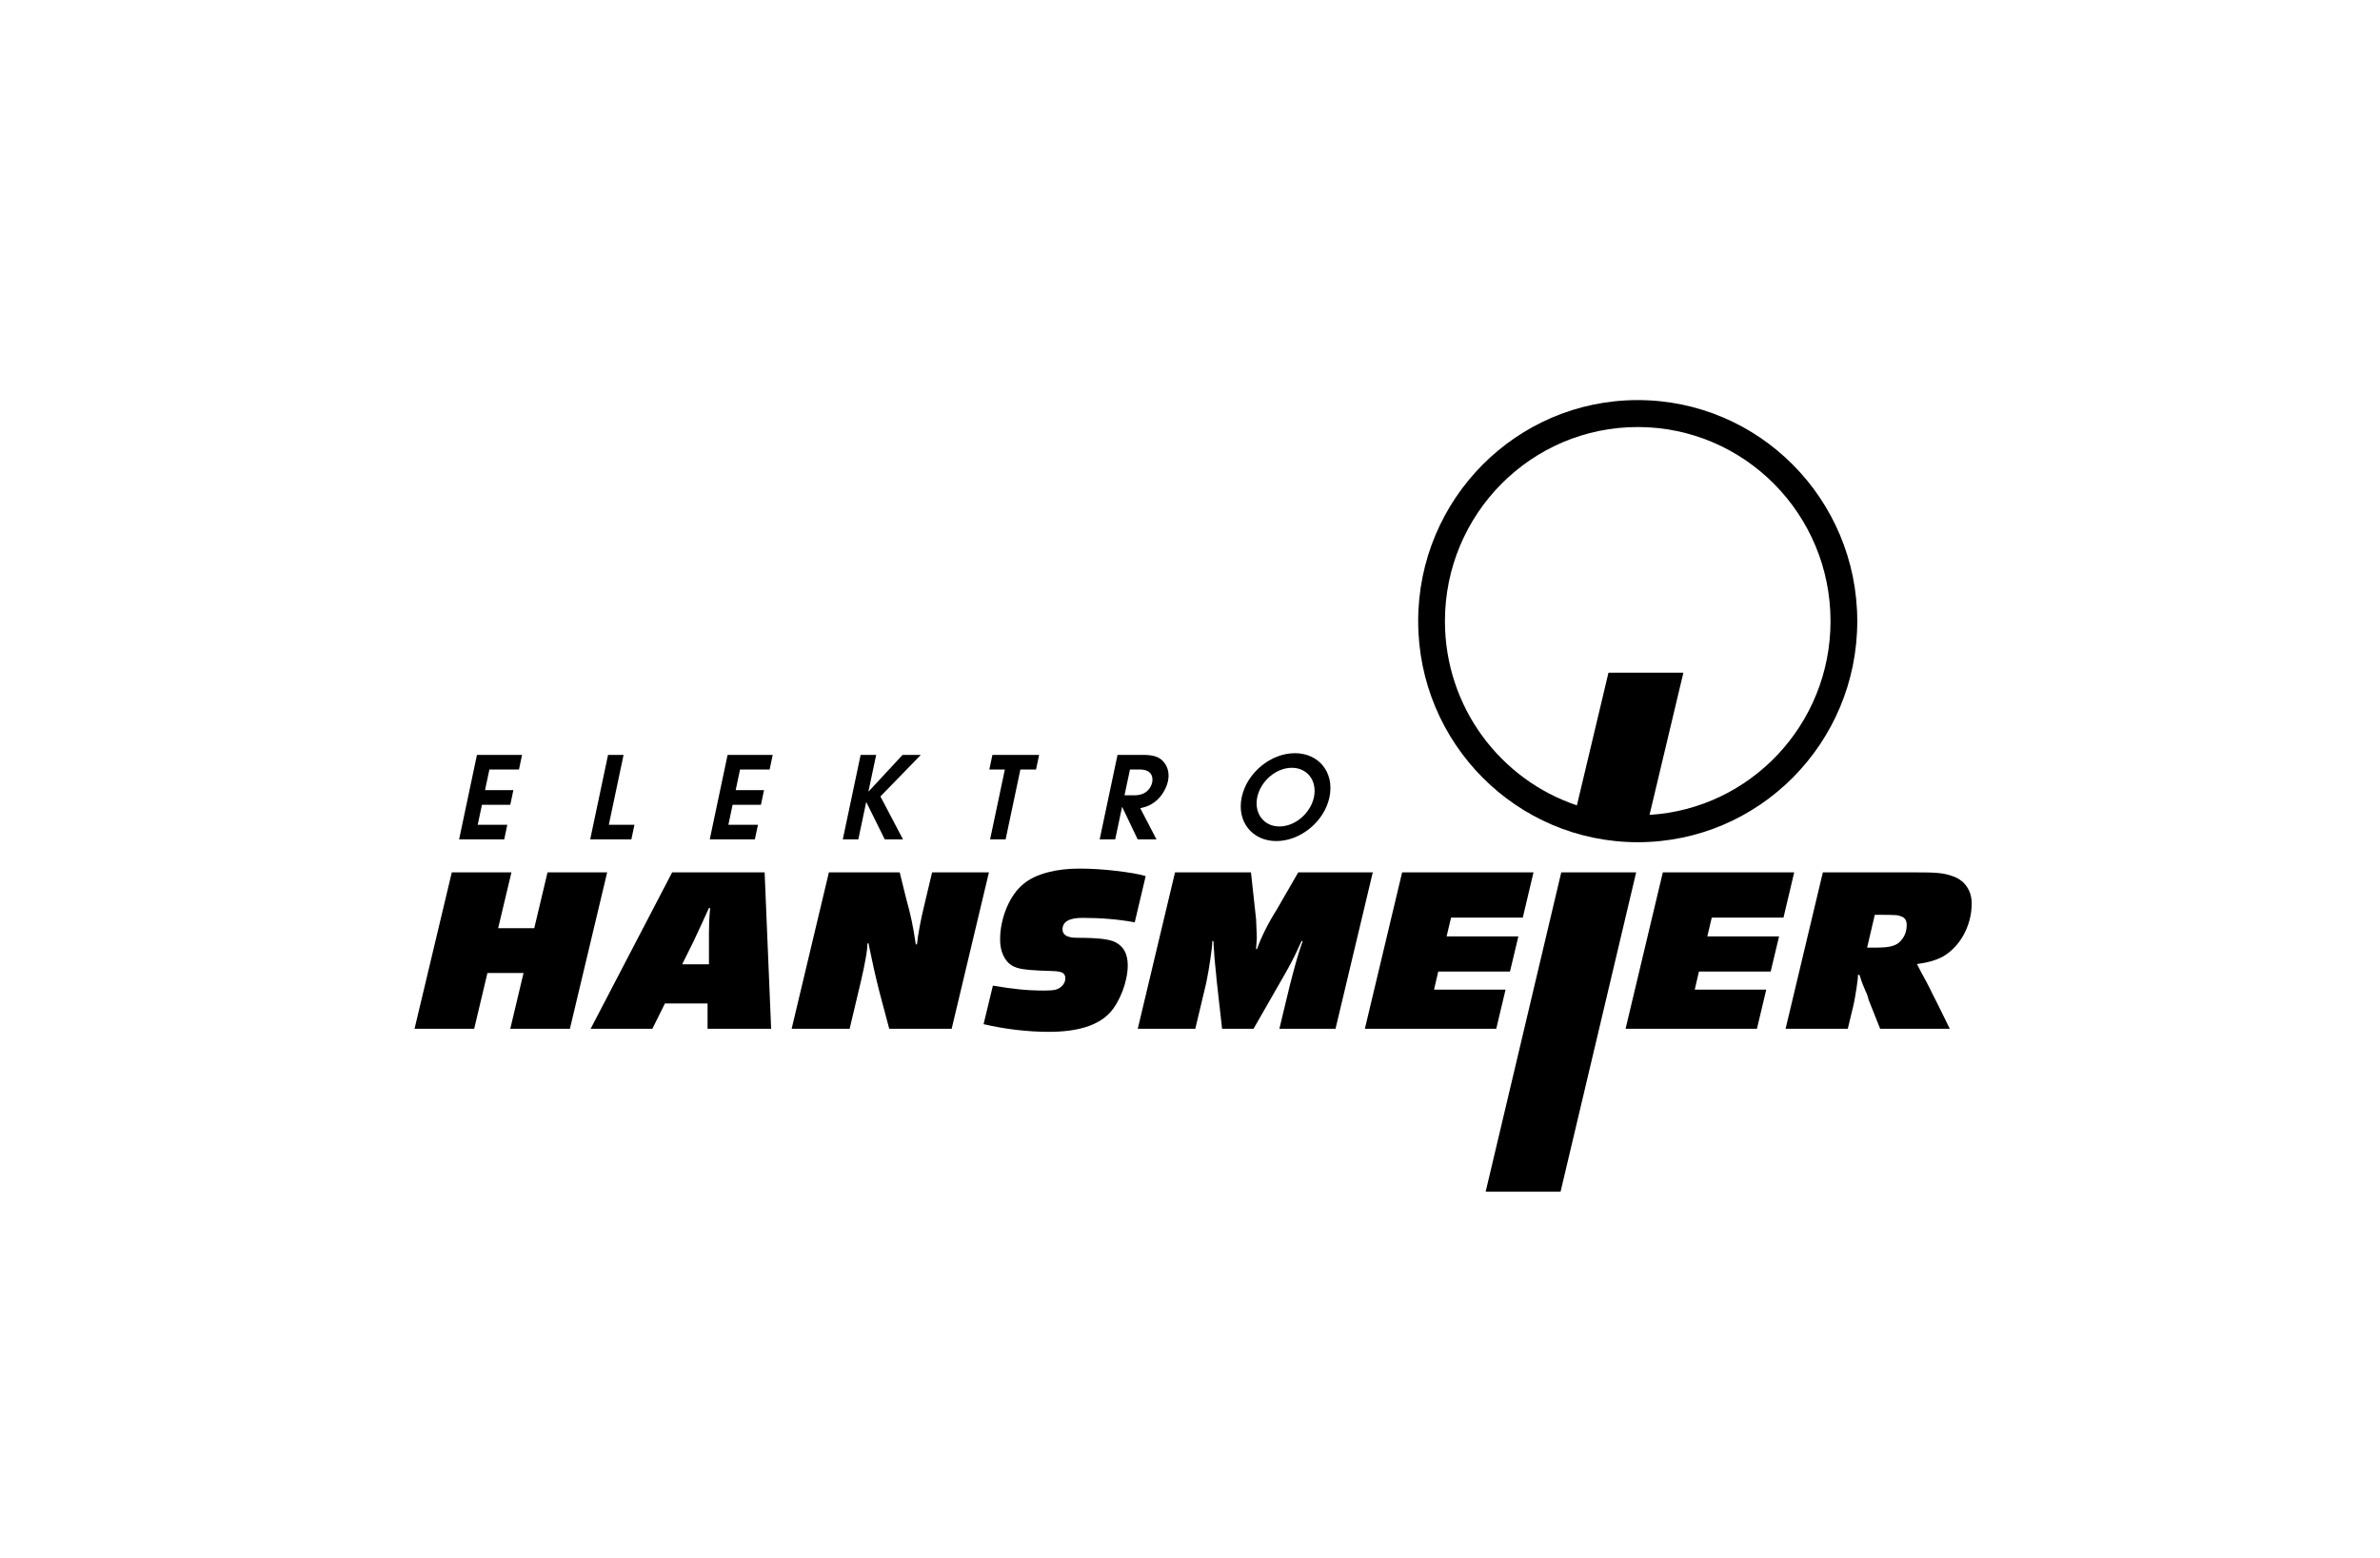
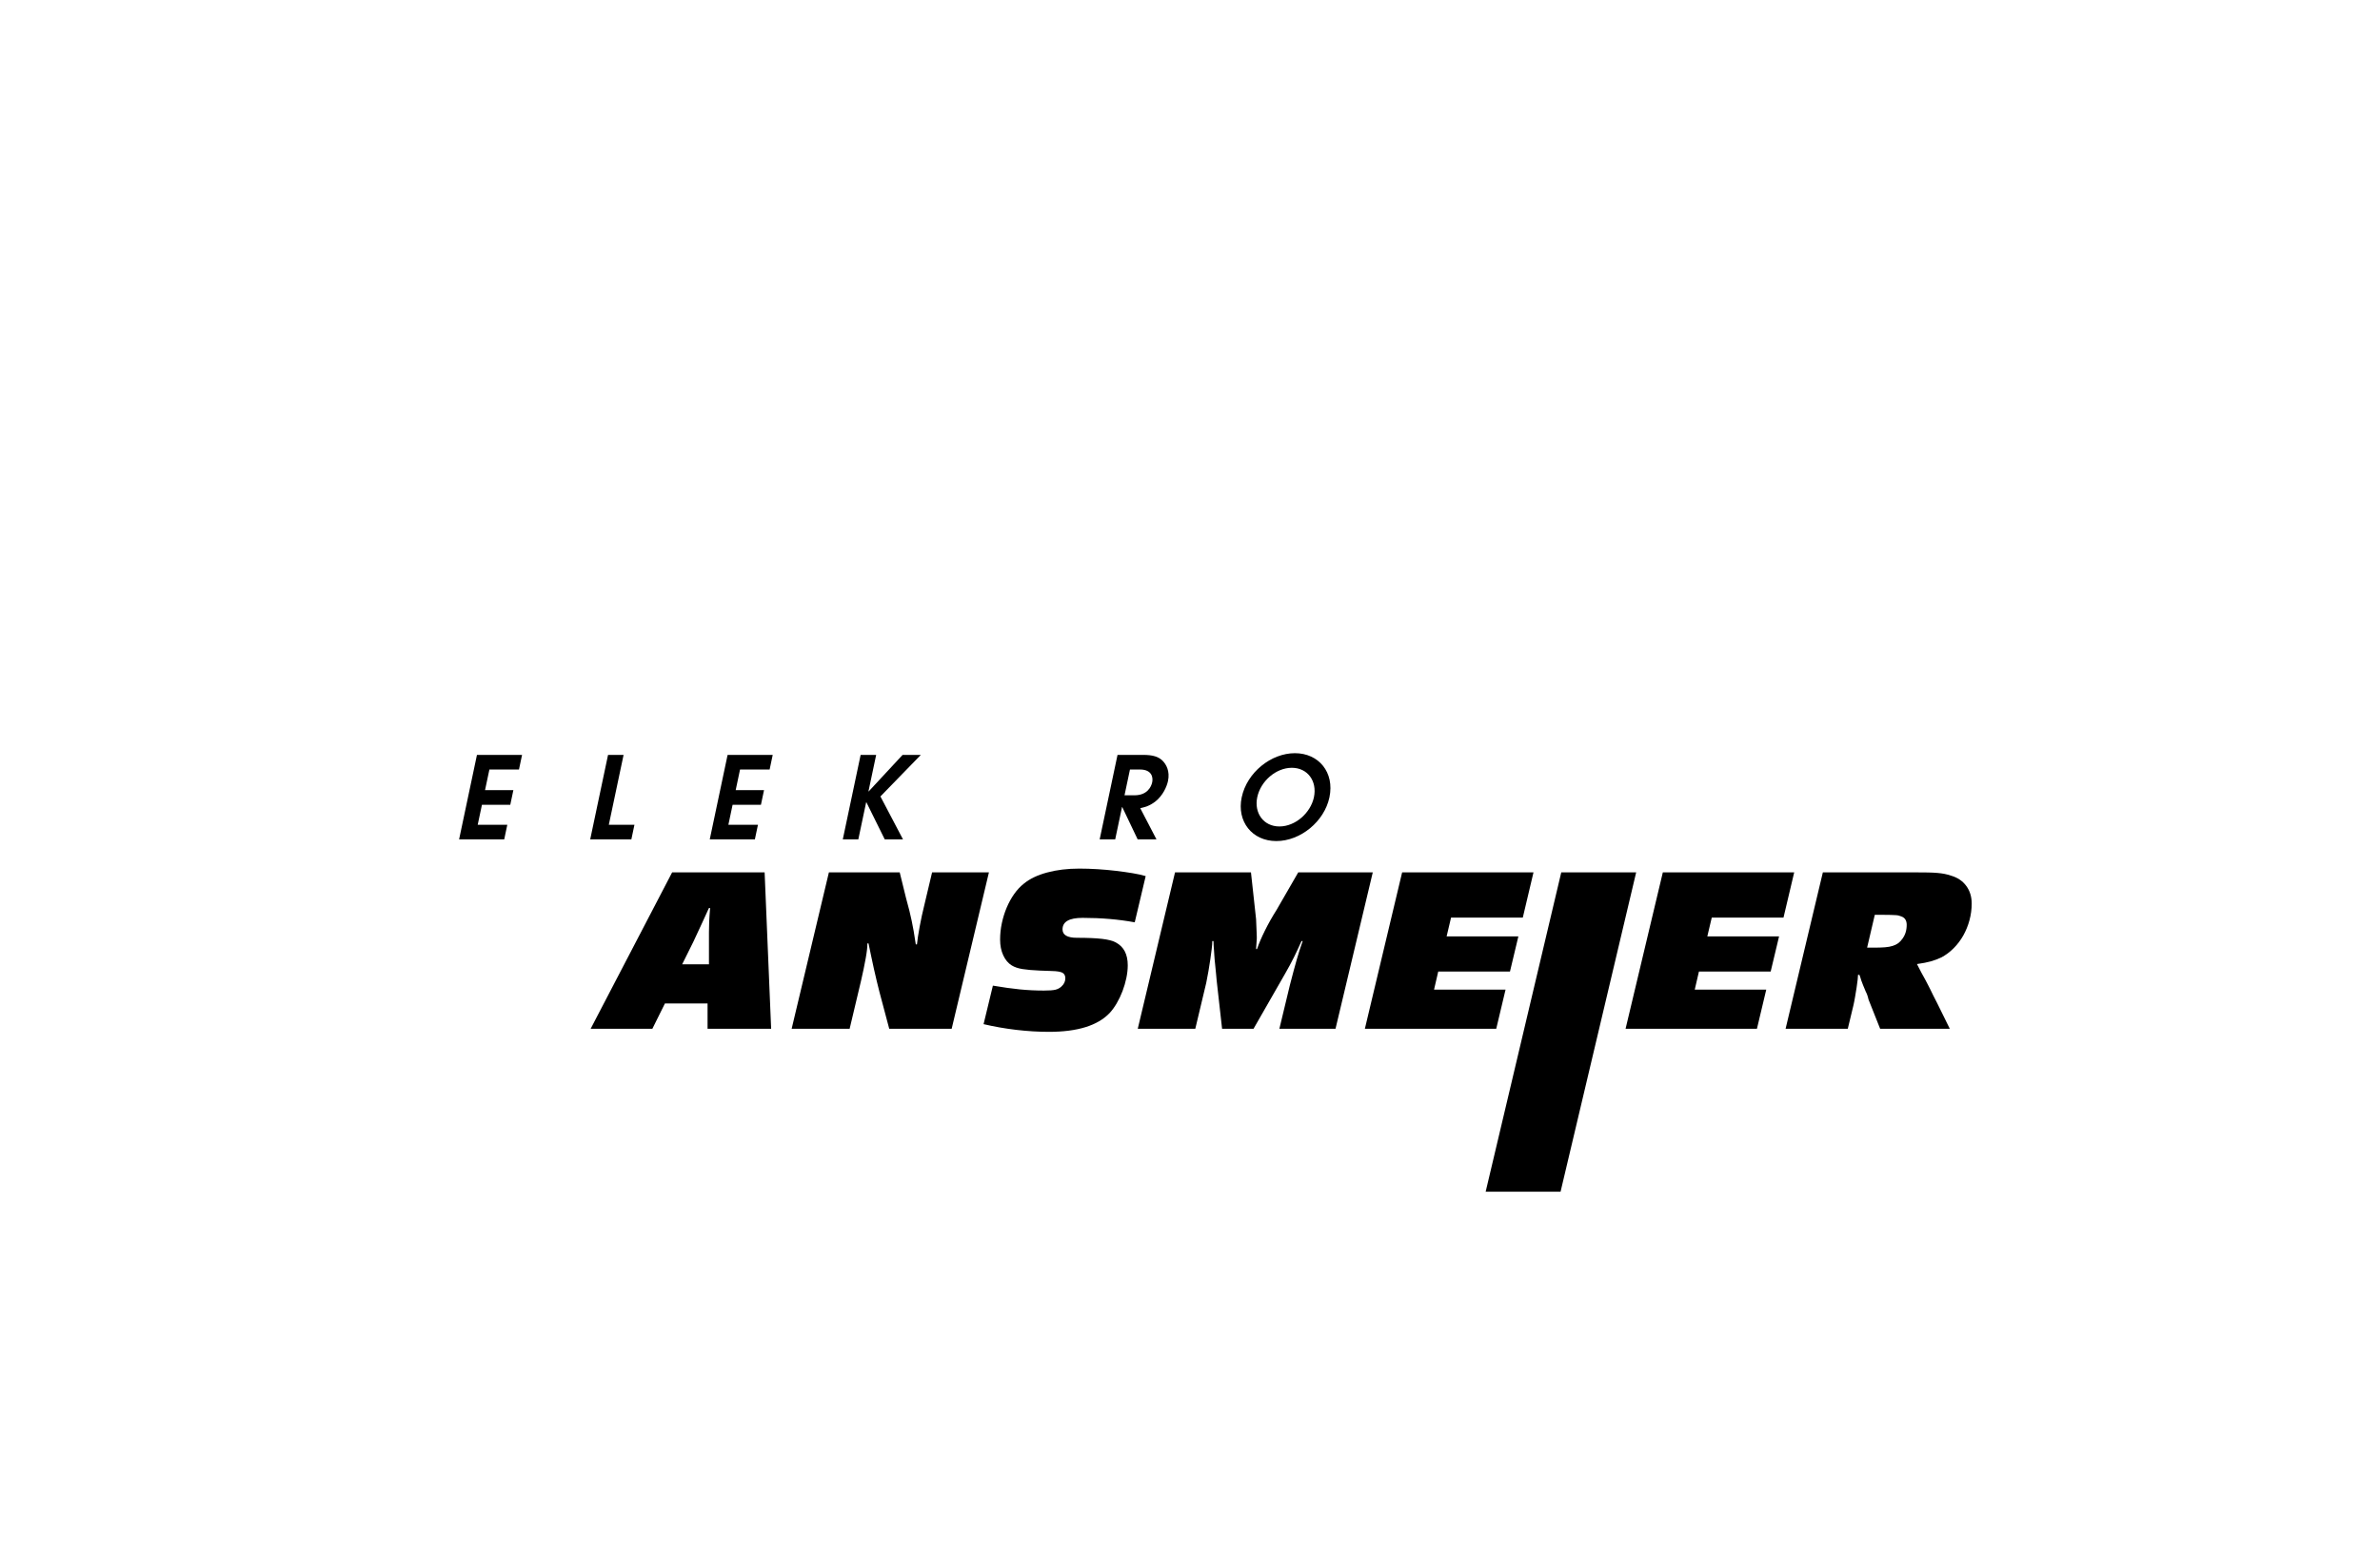
<svg xmlns="http://www.w3.org/2000/svg" width="333" height="218" viewBox="0 0 333 218" fill="none">
  <g clip-path="url(#clip0_268_514)">
-     <path fill-rule="evenodd" clip-rule="evenodd" d="M76.609 122.089L74.751 129.901H69.701L71.558 122.089H63.215L58 143.983H66.344L68.201 136.171H73.253L71.394 143.983H79.739L84.953 122.089H76.609Z" fill="black" />
    <path fill-rule="evenodd" clip-rule="evenodd" d="M99.194 127.078C98.912 127.714 98.591 128.413 98.233 129.179C97.874 129.946 97.478 130.799 97.043 131.74L95.447 134.957H99.194V130.493C99.194 130.011 99.205 129.508 99.226 128.983C99.249 128.457 99.292 127.823 99.357 127.078H99.194ZM107.895 143.983H98.999V140.438H93.034L91.275 143.983H82.639L94.044 122.089H106.983L107.895 143.983Z" fill="black" />
    <path fill-rule="evenodd" clip-rule="evenodd" d="M133.153 143.983H124.418L123.049 138.83C122.941 138.391 122.815 137.89 122.674 137.319C122.533 136.751 122.397 136.165 122.267 135.563C122.137 134.962 122.007 134.355 121.876 133.742C121.745 133.13 121.627 132.561 121.519 132.035H121.355C121.376 132.452 121.3 133.146 121.126 134.119C120.952 135.094 120.735 136.138 120.475 137.254L118.877 143.983H110.763L115.977 122.089H125.884L126.764 125.667C126.96 126.368 127.118 126.964 127.237 127.457C127.356 127.948 127.465 128.425 127.563 128.884C127.66 129.344 127.753 129.826 127.841 130.328C127.927 130.832 128.025 131.445 128.133 132.167H128.297C128.362 131.532 128.486 130.712 128.671 129.704C128.855 128.698 129.089 127.626 129.371 126.488L130.414 122.089H138.367L133.153 143.983Z" fill="black" />
    <path fill-rule="evenodd" clip-rule="evenodd" d="M158.768 129.082C156.508 128.666 154.075 128.458 151.468 128.458C149.599 128.458 148.665 128.994 148.665 130.066C148.665 130.854 149.338 131.248 150.685 131.248C152.141 131.248 153.303 131.297 154.172 131.396C155.041 131.494 155.693 131.663 156.128 131.904C157.236 132.495 157.79 133.556 157.79 135.088C157.79 135.657 157.724 136.253 157.595 136.877C157.465 137.5 157.285 138.113 157.057 138.715C156.828 139.317 156.556 139.886 156.242 140.422C155.927 140.958 155.596 141.412 155.248 141.784C153.575 143.535 150.75 144.41 146.775 144.41C145.276 144.41 143.743 144.317 142.179 144.133C140.616 143.948 139.094 143.681 137.618 143.333L138.921 137.943C140.333 138.185 141.587 138.359 142.684 138.469C143.781 138.578 144.906 138.633 146.057 138.633C146.796 138.633 147.329 138.595 147.655 138.518C147.981 138.441 148.263 138.293 148.502 138.074C148.871 137.745 149.056 137.361 149.056 136.923C149.056 136.441 148.828 136.145 148.371 136.035C148.263 136.013 148.165 135.991 148.079 135.969C147.991 135.947 147.855 135.931 147.671 135.92C147.486 135.909 147.231 135.898 146.905 135.887C146.579 135.877 146.112 135.86 145.504 135.838C144.482 135.794 143.668 135.722 143.059 135.624C142.452 135.525 141.951 135.356 141.56 135.114C141.059 134.807 140.664 134.336 140.37 133.7C140.077 133.064 139.931 132.329 139.931 131.496C139.931 130.729 140.012 129.962 140.175 129.194C140.339 128.427 140.566 127.698 140.86 127.008C141.152 126.317 141.5 125.687 141.903 125.116C142.304 124.547 142.755 124.065 143.255 123.669C144.08 122.99 145.166 122.47 146.514 122.108C147.861 121.745 149.36 121.564 151.012 121.564C151.837 121.564 152.69 121.592 153.57 121.647C154.45 121.701 155.302 121.779 156.128 121.877C156.954 121.975 157.73 122.085 158.458 122.205C159.186 122.325 159.799 122.462 160.3 122.615L158.768 129.082Z" fill="black" />
    <path fill-rule="evenodd" clip-rule="evenodd" d="M186.86 143.983H179.005L180.473 137.878C180.668 137.134 180.842 136.472 180.994 135.892C181.145 135.312 181.292 134.782 181.434 134.3C181.576 133.818 181.711 133.369 181.841 132.954C181.971 132.539 182.112 132.123 182.265 131.707H182.102C181.732 132.539 181.374 133.304 181.027 134.005C180.679 134.705 180.267 135.47 179.788 136.302L175.388 143.983H170.989L170.304 137.878C170.304 137.791 170.293 137.692 170.271 137.583C170.25 137.473 170.233 137.325 170.223 137.139C170.212 136.953 170.19 136.708 170.157 136.401C170.125 136.094 170.087 135.711 170.044 135.252C169.999 134.858 169.966 134.536 169.946 134.283C169.924 134.033 169.908 133.807 169.897 133.611C169.886 133.414 169.875 133.232 169.864 133.069C169.853 132.905 169.837 132.702 169.815 132.462L169.782 131.707H169.62C169.62 131.992 169.592 132.358 169.538 132.807C169.484 133.255 169.419 133.742 169.343 134.267C169.267 134.792 169.181 135.339 169.083 135.908C168.984 136.477 168.881 137.024 168.773 137.55L167.241 143.983H159.19L164.406 122.089H175.03L175.747 128.654C175.747 128.698 175.753 128.835 175.763 129.065C175.774 129.294 175.785 129.546 175.795 129.819C175.806 130.093 175.817 130.356 175.828 130.607C175.839 130.859 175.845 131.029 175.845 131.116V131.346C175.845 131.412 175.839 131.505 175.828 131.624C175.817 131.745 175.806 131.898 175.795 132.084C175.785 132.27 175.768 132.516 175.747 132.823H175.878C176.138 132.057 176.507 131.192 176.986 130.23C177.463 129.267 178.006 128.304 178.615 127.342L181.646 122.089H192.074L186.86 143.983Z" fill="black" />
    <path fill-rule="evenodd" clip-rule="evenodd" d="M213.063 128.425H203.025L202.405 131.051H212.444L211.27 135.974H201.232L200.646 138.501H210.651L209.347 143.983H190.966L196.181 122.089H214.561L213.063 128.425Z" fill="black" />
    <path fill-rule="evenodd" clip-rule="evenodd" d="M249.539 128.425H239.501L238.881 131.051H248.92L247.746 135.974H237.709L237.122 138.501H247.127L245.823 143.983H227.443L232.657 122.089H251.037L249.539 128.425Z" fill="black" />
    <path fill-rule="evenodd" clip-rule="evenodd" d="M261.239 132.626H262.217C262.803 132.626 263.309 132.61 263.732 132.577C264.155 132.544 264.518 132.478 264.822 132.379C265.127 132.282 265.382 132.156 265.59 132.003C265.796 131.849 265.986 131.653 266.159 131.411C266.572 130.865 266.778 130.209 266.778 129.442C266.778 128.83 266.529 128.436 266.029 128.26C265.9 128.217 265.784 128.179 265.688 128.146C265.59 128.113 265.454 128.091 265.28 128.08C265.105 128.069 264.86 128.058 264.546 128.047C264.231 128.036 263.78 128.03 263.195 128.03H262.315L261.239 132.626ZM267.659 122.089C268.506 122.089 269.196 122.095 269.729 122.106C270.261 122.117 270.711 122.138 271.081 122.172C271.449 122.204 271.776 122.248 272.058 122.303C272.341 122.357 272.645 122.44 272.972 122.549C273.883 122.812 274.596 123.287 275.105 123.977C275.616 124.667 275.872 125.492 275.872 126.456C275.872 127.243 275.769 128.02 275.562 128.786C275.355 129.552 275.067 130.263 274.699 130.919C274.329 131.575 273.883 132.166 273.363 132.691C272.841 133.217 272.275 133.643 271.668 133.972C271.167 134.213 270.664 134.404 270.152 134.546C269.641 134.689 268.994 134.815 268.213 134.924C268.408 135.317 268.609 135.706 268.815 136.089C269.022 136.472 269.234 136.86 269.452 137.254C269.56 137.472 269.669 137.68 269.777 137.878C269.886 138.074 269.994 138.287 270.102 138.517C270.211 138.748 270.341 139.016 270.494 139.323C270.646 139.629 270.832 139.99 271.048 140.405L272.809 143.983H263.064L261.434 139.881C261.347 139.464 261.217 139.092 261.043 138.765C260.891 138.414 260.766 138.113 260.668 137.862C260.571 137.611 260.489 137.396 260.424 137.221C260.381 137.068 260.337 136.926 260.294 136.794C260.25 136.664 260.207 136.543 260.163 136.434H259.968C259.968 136.543 259.952 136.762 259.919 137.09C259.886 137.418 259.837 137.784 259.772 138.19C259.707 138.595 259.636 139.027 259.56 139.486C259.485 139.946 259.403 140.362 259.316 140.734L258.534 143.983H249.832L255.047 122.089H267.659Z" fill="black" />
    <path fill-rule="evenodd" clip-rule="evenodd" d="M66.734 105.651H73.045L72.613 107.695H68.475L67.864 110.586H71.828L71.397 112.631H67.432L66.841 115.427H70.981L70.549 117.471H64.236L66.734 105.651Z" fill="black" />
    <path fill-rule="evenodd" clip-rule="evenodd" d="M85.076 105.651H87.249L85.184 115.427H88.77L88.338 117.471H82.58L85.076 105.651Z" fill="black" />
    <path fill-rule="evenodd" clip-rule="evenodd" d="M101.803 105.651H108.115L107.684 107.695H103.544L102.934 110.586H106.899L106.467 112.631H102.502L101.912 115.427H106.051L105.619 117.471H99.307L101.803 105.651Z" fill="black" />
    <path fill-rule="evenodd" clip-rule="evenodd" d="M120.417 105.651H122.59L121.51 110.762H121.542L126.286 105.651H128.839L123.185 111.465L126.342 117.471H123.789L121.221 112.28H121.19L120.094 117.471H117.921L120.417 105.651Z" fill="black" />
-     <path fill-rule="evenodd" clip-rule="evenodd" d="M140.595 107.695H138.423L138.855 105.651H145.389L144.957 107.695H142.768L140.704 117.471H138.531L140.595 107.695Z" fill="black" />
    <path fill-rule="evenodd" clip-rule="evenodd" d="M157.338 111.304H158.733C160.525 111.304 161.079 110.108 161.211 109.484C161.35 108.829 161.193 107.696 159.495 107.696H158.1L157.338 111.304ZM156.359 105.651H159.959C161.306 105.651 162.093 105.907 162.645 106.45C163.196 106.992 163.708 107.951 163.421 109.308C163.256 110.092 162.71 111.321 161.698 112.136C160.858 112.807 160.159 112.966 159.541 113.11L161.808 117.471H159.175L157.021 112.951H156.99L156.035 117.471H153.862L156.359 105.651Z" fill="black" />
    <path fill-rule="evenodd" clip-rule="evenodd" d="M179.011 115.666C181.247 115.666 183.377 113.765 183.84 111.577C184.318 109.308 182.948 107.456 180.745 107.456C178.54 107.456 176.389 109.308 175.909 111.577C175.448 113.765 176.774 115.666 179.011 115.666ZM181.177 105.411C184.507 105.411 186.747 108.094 186.009 111.592C185.293 114.979 181.957 117.71 178.579 117.71C175.2 117.71 173.019 114.979 173.733 111.592C174.472 108.094 177.846 105.411 181.177 105.411Z" fill="black" />
    <path fill-rule="evenodd" clip-rule="evenodd" d="M207.866 166.788H218.346L228.926 122.089H218.446L207.866 166.788Z" fill="black" />
-     <path fill-rule="evenodd" clip-rule="evenodd" d="M230.796 114.045L235.532 94.145H225.052L220.634 112.712C209.907 109.122 202.17 98.939 202.17 86.932C202.17 71.928 214.247 59.764 229.145 59.764C244.042 59.764 256.119 71.928 256.119 86.932C256.119 101.377 244.924 113.184 230.796 114.045ZM229.145 55.994C212.18 55.994 198.426 69.846 198.426 86.932C198.426 104.018 212.18 117.87 229.145 117.87C246.11 117.87 259.862 104.018 259.862 86.932C259.862 69.846 246.11 55.994 229.145 55.994Z" fill="black" />
  </g>
  <defs>
    <clipPath id="clip0_268_514">
      <rect width="218" height="111" fill="white" transform="translate(58 56)" />
    </clipPath>
  </defs>
</svg>